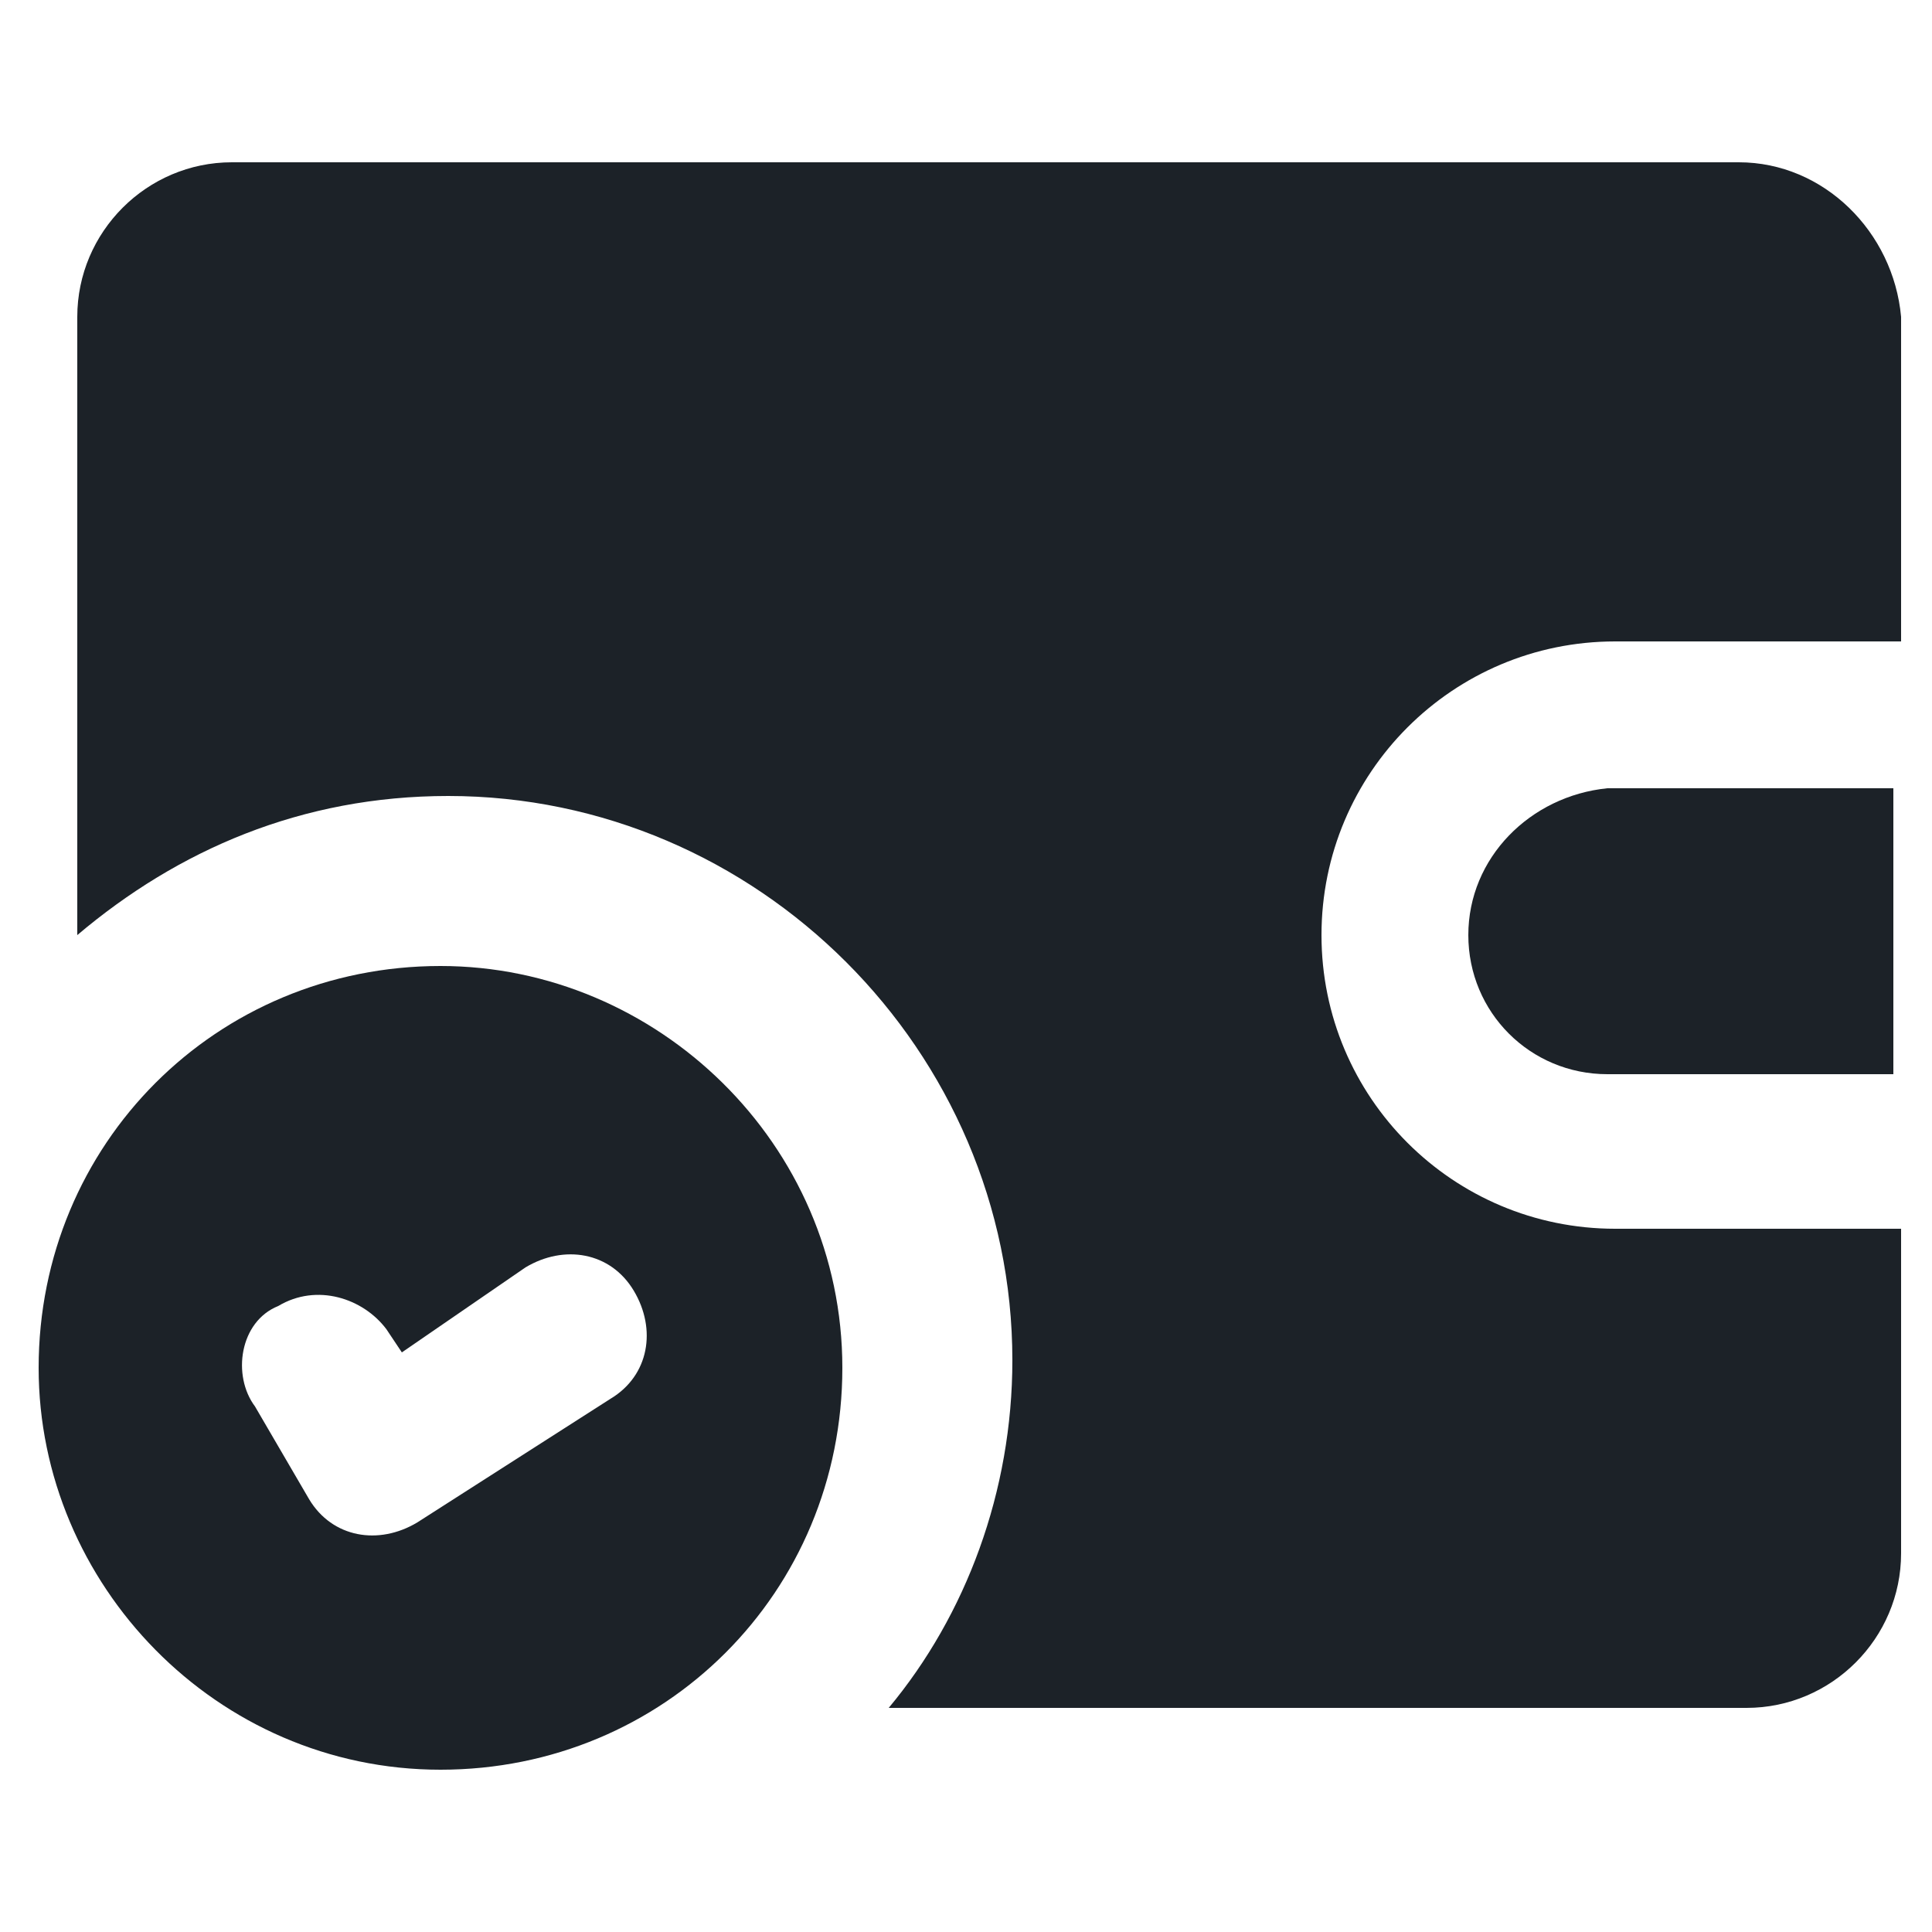
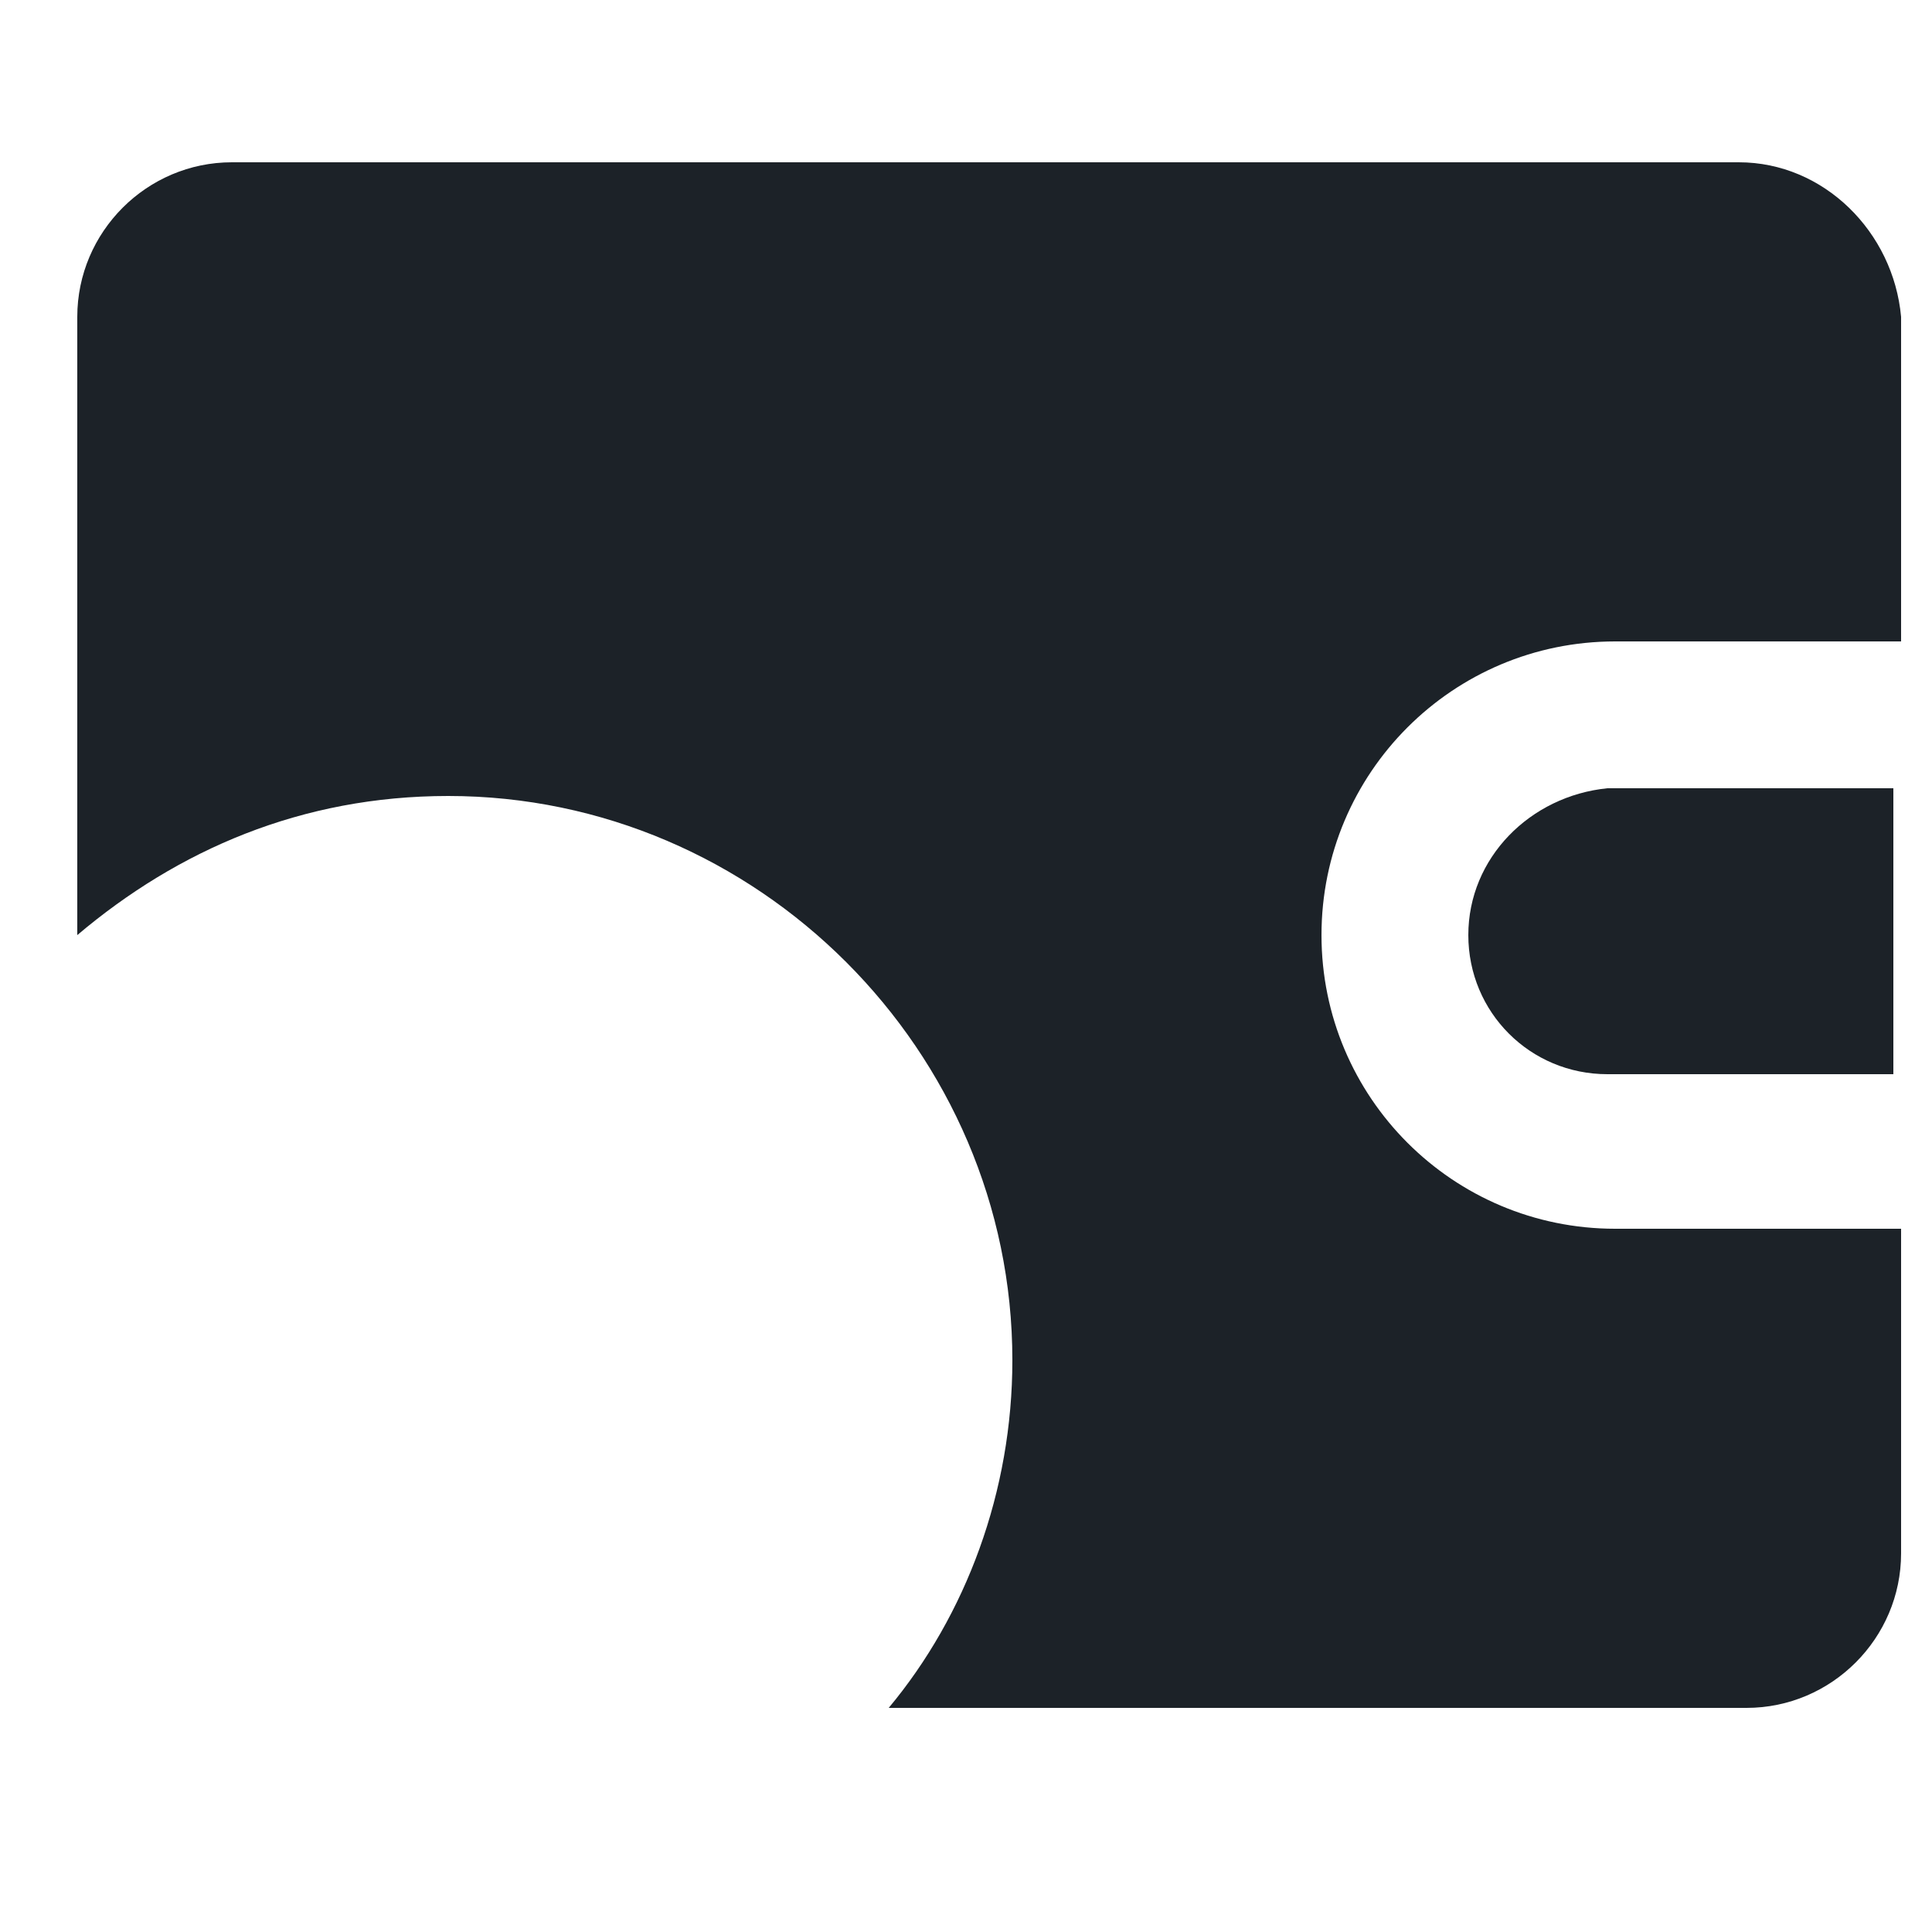
<svg xmlns="http://www.w3.org/2000/svg" version="1.1" width="300" viewBox="0 0 25 25" height="300" id="Layer_1">
  <g transform="matrix(1,0,0,1,0,0)" height="100%" width="100%">
    <g>
      <path stroke-opacity="1" stroke="none" data-original-color="#000000ff" fill-opacity="1" fill="#1c2228" d="m19 12.1c0 1 .8 1.8 1.8 1.8h3.7v-3.7h-3.7c-1 .1-1.8.9-1.8 1.9z" />
      <path stroke-opacity="1" stroke="none" data-original-color="#000000ff" fill-opacity="1" fill="#1c2228" d="m22.5 2.1h-19.5c-1.1 0-2 .9-2 2v8c1.3-1.1 2.9-1.8 4.8-1.8 4 0 7.3 3.3 7.3 7.3 0 1.7-.6 3.3-1.6 4.5h11.1c1.1 0 2-.9 2-2v-4.2h-3.7c-2.1 0-3.8-1.7-3.8-3.8s1.7-3.8 3.8-3.8h3.7v-4.2c-.1-1.1-1-2-2.1-2z" />
-       <path stroke-opacity="1" stroke="none" data-original-color="#000000ff" fill-opacity="1" fill="#1c2228" d="m5.7 22.9c2.9 0 5.2-2.3 5.2-5.2s-2.4-5.2-5.2-5.2c-2.9 0-5.2 2.3-5.2 5.2 0 2.8 2.3 5.2 5.2 5.2zm-2.1-6c.5-.3 1.1-.1 1.4.3l.2.3 1.6-1.1c.5-.3 1.1-.2 1.4.3s.2 1.1-.3 1.4l-2.5 1.6c-.5.3-1.1.2-1.4-.3l-.7-1.2c-.3-.4-.2-1.1.3-1.3z" />
    </g>
  </g>
</svg>